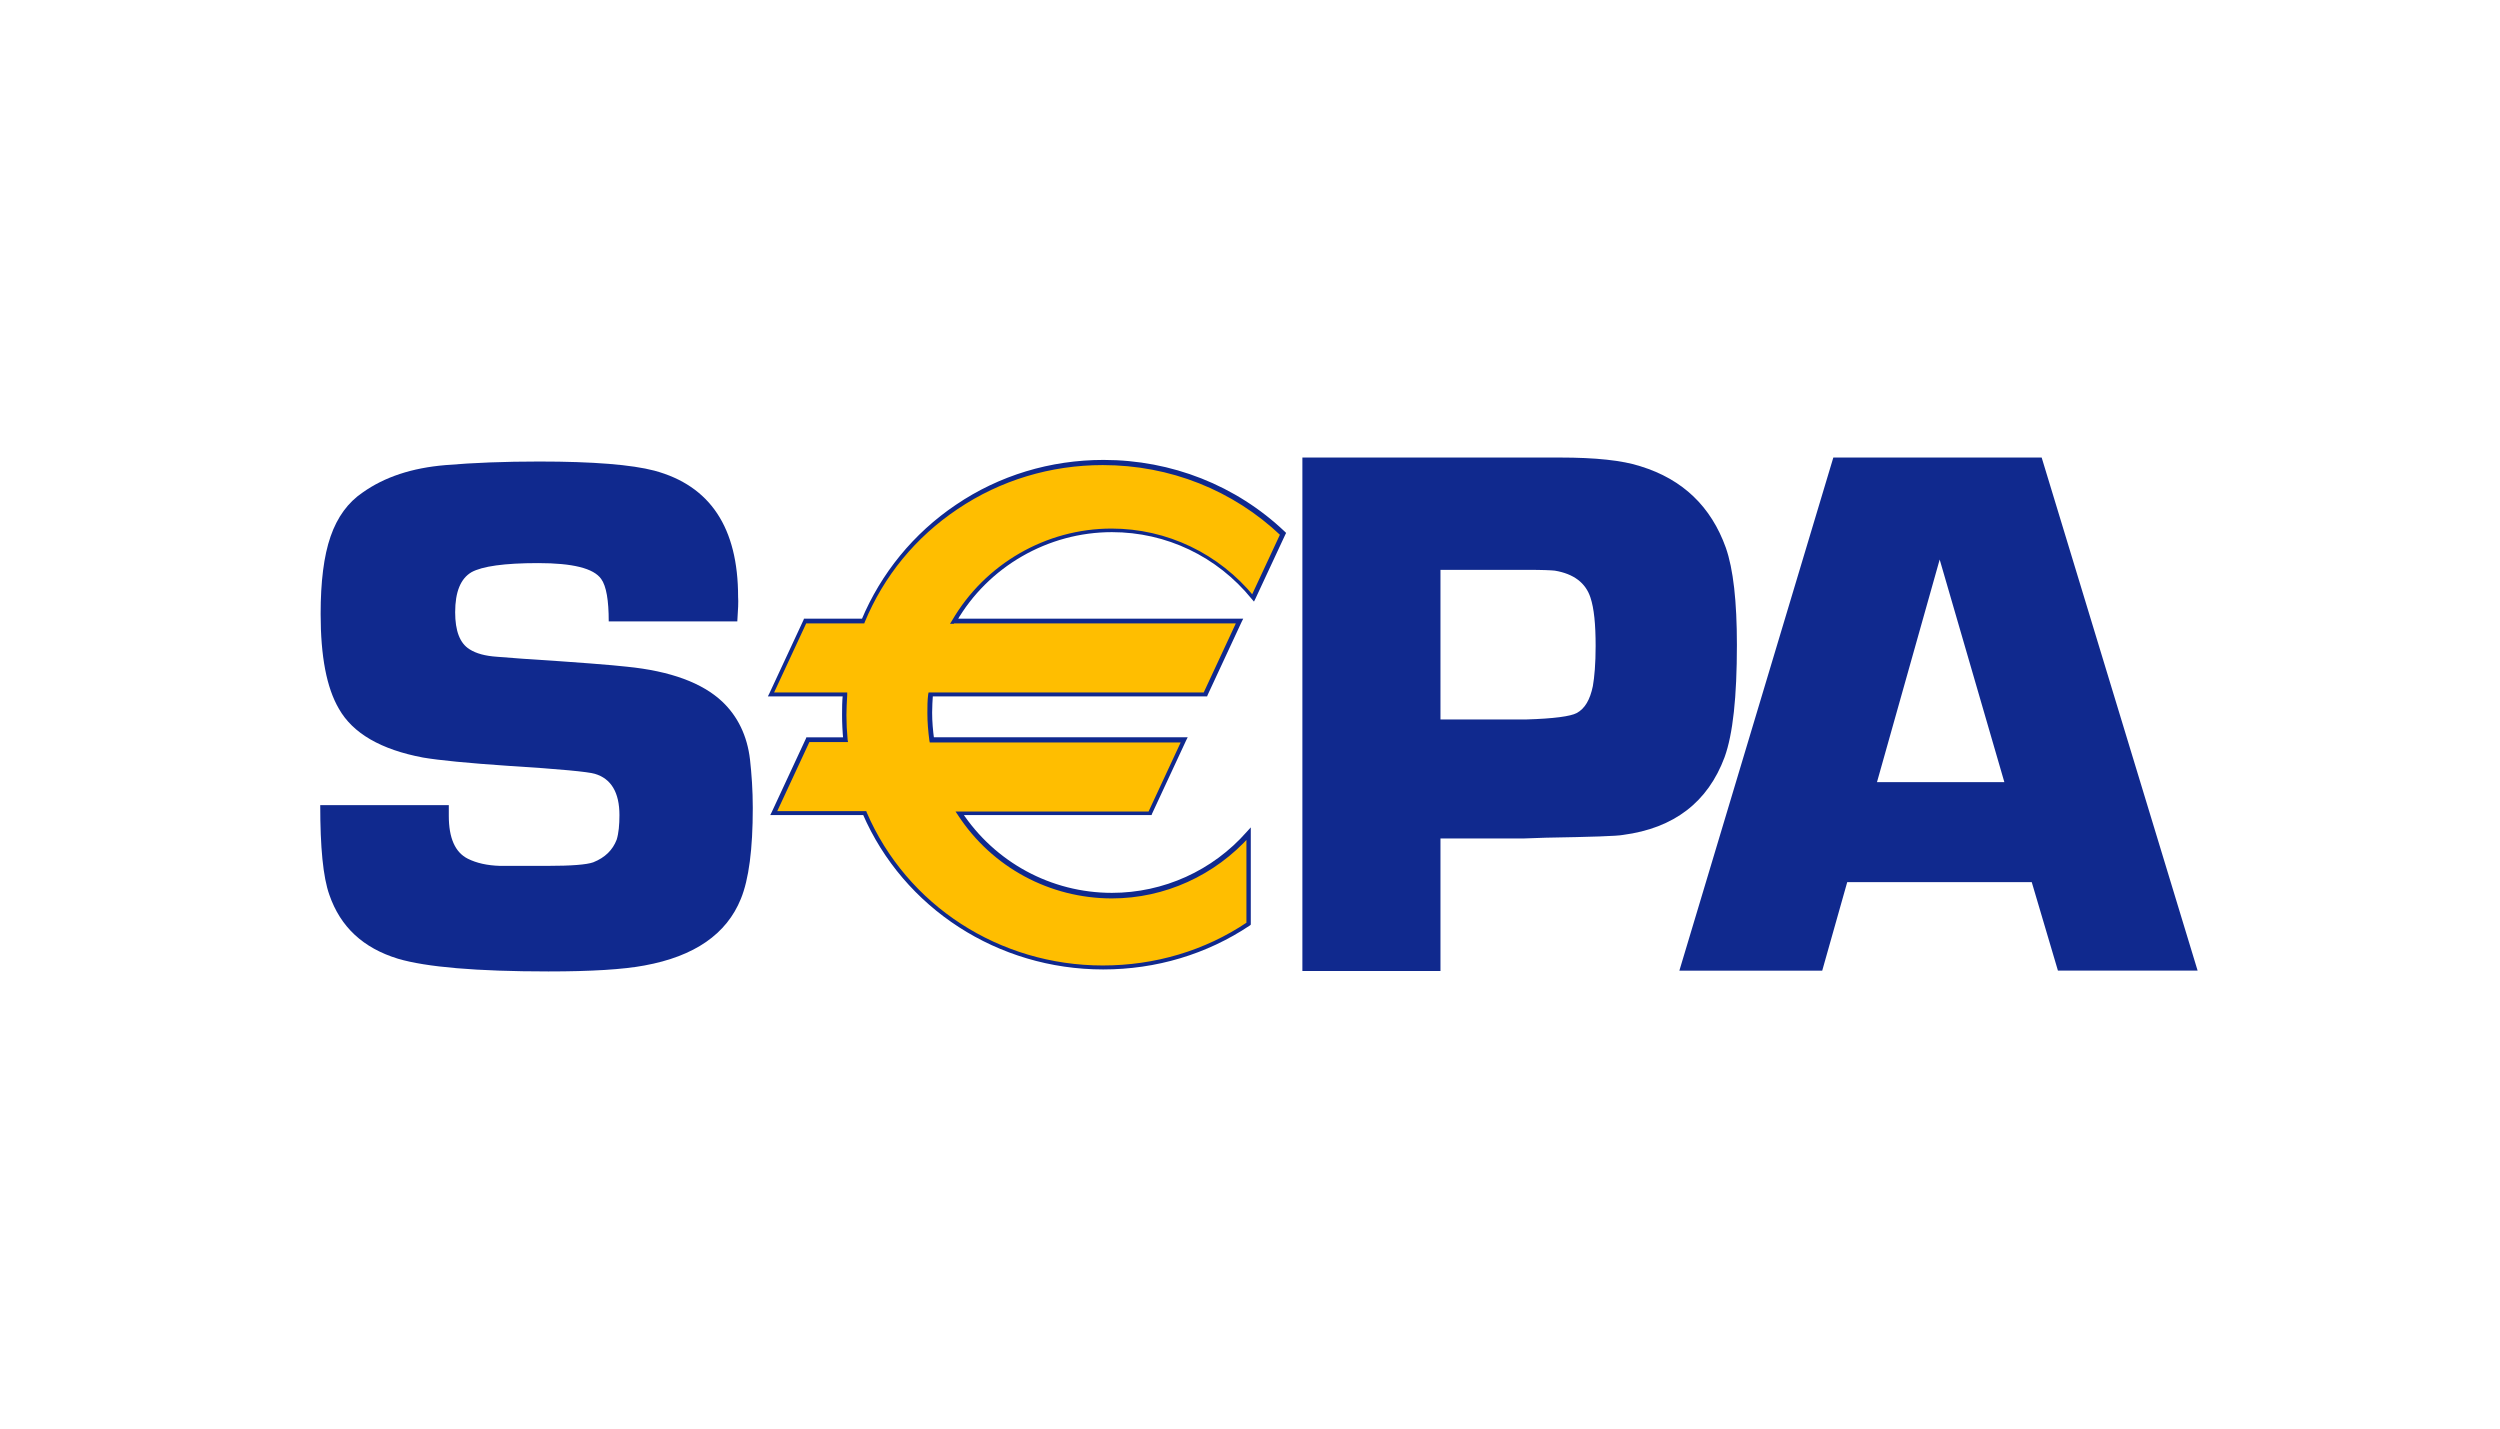
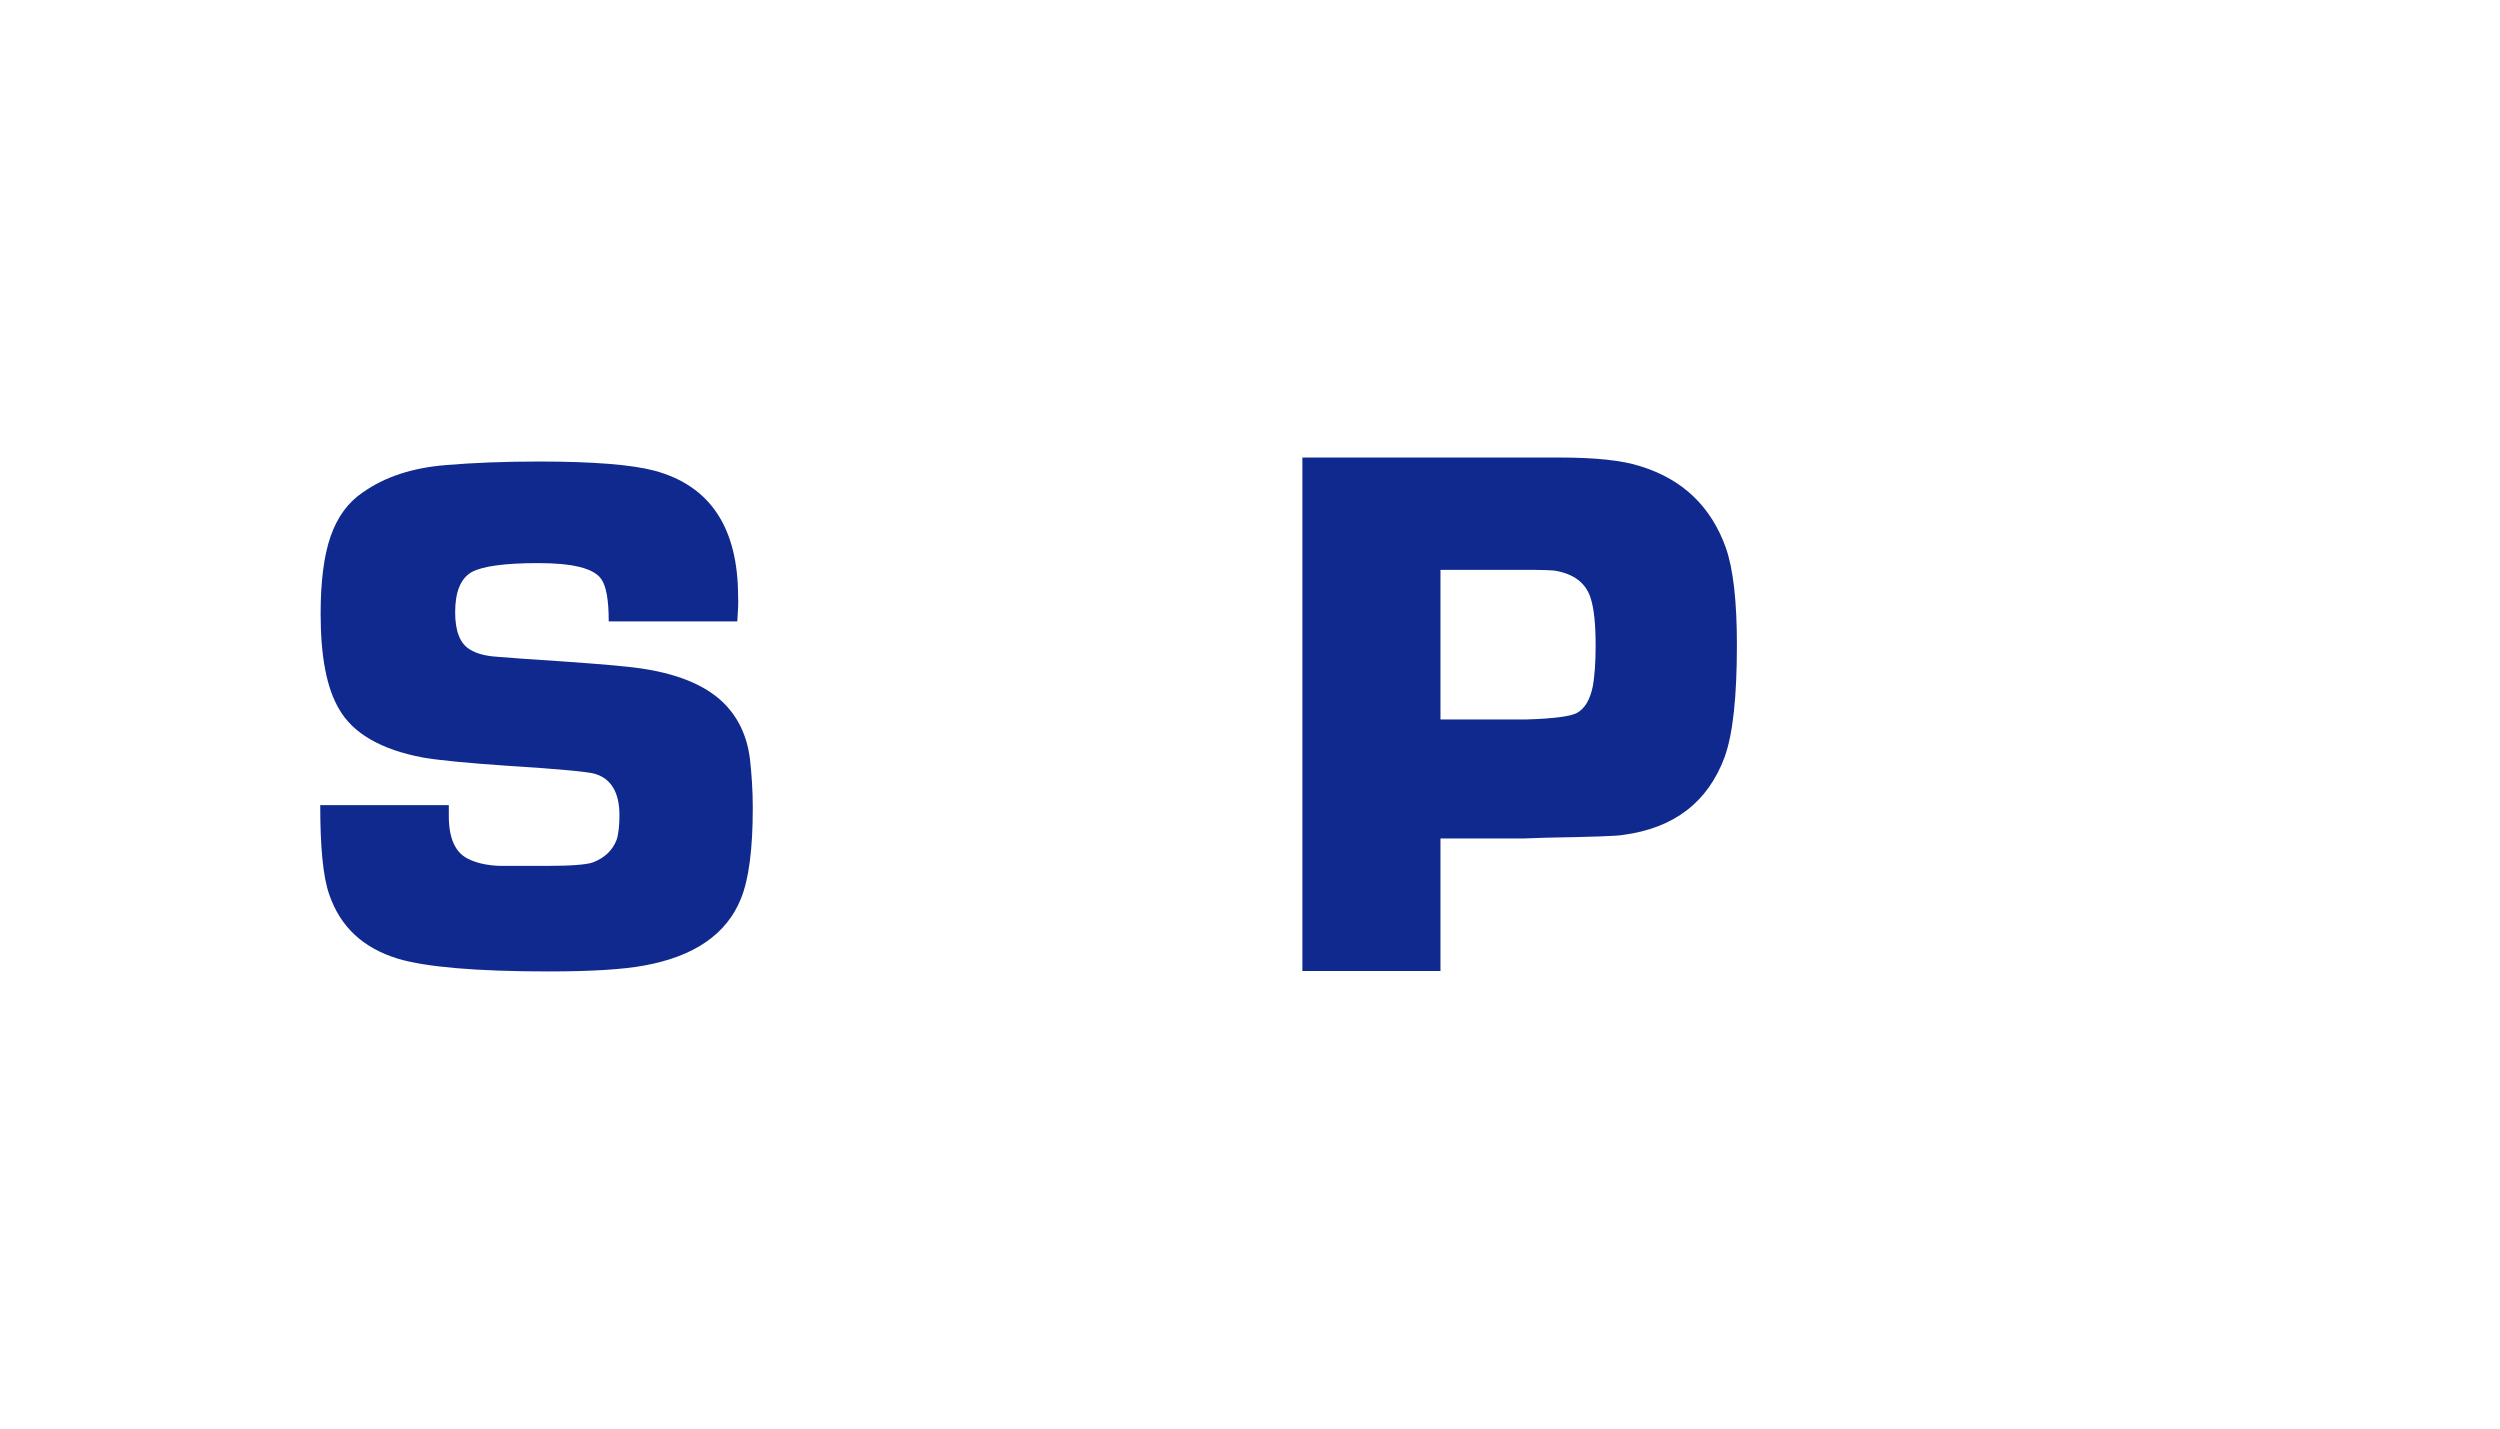
<svg xmlns="http://www.w3.org/2000/svg" version="1.1" id="Layer_1" x="0px" y="0px" viewBox="0 0 630 360" style="enable-background:new 0 0 630 360;" xml:space="preserve">
  <style type="text/css">
	.st0{display:none;}
	.st1{display:inline;fill:#0F0F0F;}
	.st2{fill:#10298E;}
	.st3{fill:#FFBE00;}
</style>
  <g class="st0">
-     <rect x="-43.1" y="-12.1" class="st1" width="715" height="390.6" />
-   </g>
+     </g>
  <g>
    <path id="path5689" class="st2" d="M185.8,156.6h-32.4c0-5.3-0.6-8.9-1.9-10.7c-1.9-2.7-7.2-4-15.9-4c-8.5,0-14.1,0.8-16.8,2.3   c-2.7,1.6-4.1,4.9-4.1,10.1c0,4.7,1.2,7.8,3.6,9.3c1.7,1.1,4,1.7,6.9,1.9l6.5,0.5c14,0.9,22.7,1.6,26.2,2   c11.1,1.1,19.1,4.1,24.1,8.8c3.9,3.7,6.3,8.6,7,14.6c0.4,3.6,0.7,7.7,0.7,12.2c0,10.4-1,18-3,22.9c-3.6,8.9-11.7,14.5-24.3,16.8   c-5.3,1-13.4,1.5-24.2,1.5c-18.1,0-30.8-1.1-37.9-3.2c-8.8-2.7-14.5-8-17.3-16.1c-1.6-4.5-2.3-12-2.3-22.6h32.4c0,1.2,0,2.1,0,2.7   c0,5.6,1.6,9.2,4.8,10.8c2.2,1.1,4.9,1.7,8.1,1.8h11.9c6.1,0,9.9-0.3,11.6-0.9c3-1.2,4.9-3.1,5.9-5.7c0.5-1.6,0.7-3.7,0.7-6.2   c0-5.7-2.1-9.2-6.2-10.4c-1.6-0.5-8.8-1.2-21.7-2c-10.3-0.7-17.5-1.4-21.6-2.1c-10.6-2-17.7-6.1-21.2-12.3   c-3.1-5.3-4.6-13.2-4.6-23.9c0-8.1,0.8-14.6,2.5-19.5c1.7-4.9,4.4-8.6,8.1-11.1c5.5-3.9,12.4-6.2,20.9-6.9   c7.1-0.6,14.9-0.9,23.6-0.9c13.6,0,23.3,0.8,29,2.3c14.1,3.8,21.1,14.4,21.1,31.8C186.1,151.6,186,153.7,185.8,156.6" />
    <path id="path5693" class="st2" d="M328.2,244.7V115.3h50.7h8h6.2c8.9,0,15.7,0.7,20.3,2.2c10.7,3.3,17.8,10.2,21.5,20.5   c1.9,5.4,2.8,13.6,2.8,24.5c0,13.1-1,22.5-3.1,28.3c-4.2,11.3-12.7,17.9-25.6,19.6c-1.5,0.3-8,0.5-19.4,0.7l-5.8,0.2H363v33.4   H328.2z M363,181.3h21.7c6.9-0.2,11.1-0.8,12.6-1.6c2.1-1.1,3.4-3.4,4.1-6.8c0.4-2.3,0.7-5.6,0.7-10.1c0-5.5-0.4-9.5-1.3-12.2   c-1.2-3.7-4.2-6-9-6.8c-0.9-0.1-3.2-0.2-6.8-0.2h-22V181.3z" />
-     <path id="path5697" class="st2" d="M512,222.3h-46.5l-6.3,22.3h-36L462,115.3h52.5l39.3,129.3h-35.2L512,222.3z M505.1,197.1   l-16.3-56.1l-15.8,56.1H505.1z" />
-     <path id="path5701" class="st3" d="M280.2,133.5c14.4,0,27.2,6.6,35.6,17l7.5-16.1c-11.7-11.1-27.7-17.9-45.3-17.9   c-27.4,0-50.9,16.6-60.5,40h-14.6l-8.6,18.5H213c-0.1,1.7-0.2,3.4-0.2,5.2c0,2.1,0.1,4.2,0.3,6.3h-9.5L195,205h22.9   c9.9,22.9,33.1,38.9,60.1,38.9c13.6,0,26.2-4.1,36.7-11v-22.7c-8.4,9.6-20.7,15.6-34.5,15.6c-16,0-30.2-8.3-38.4-20.8h48l8.6-18.5   h-63.6c-0.3-2.2-0.5-4.5-0.5-6.8c0-1.6,0.1-3.1,0.2-4.7h69.3l8.6-18.5h-71.9C248.4,142.8,263.2,133.5,280.2,133.5" />
-     <path id="path5705" class="st2" d="M280.2,134.1c13.7,0,26.5,6.1,35.2,16.8l0.6,0.7l0.4-0.8l7.5-16.1l0.2-0.4l-0.3-0.3   c-12.3-11.7-28.6-18.1-45.7-18.1c-13.4,0-26.3,3.9-37.2,11.3c-10.7,7.2-18.9,17.3-23.8,29l0.5-0.3h-14.6h-0.4l-0.1,0.3l-8.6,18.5   l-0.4,0.8h0.9H213l-0.6-0.6c-0.2,1.9-0.2,3.6-0.2,5.2c0,2.1,0.1,4.2,0.3,6.3l0.6-0.6h-9.5h-0.4l-0.1,0.3l-8.6,18.5l-0.4,0.8h0.9   h22.9l-0.5-0.3c10.3,23.8,34.1,39.2,60.6,39.2c13.3,0,26.1-3.8,37-11.1l0.2-0.2v-0.3v-22.7v-1.5l-1,1.1c-8.6,9.8-21,15.4-34,15.4   c-15.3,0-29.5-7.7-37.9-20.5l-0.5,0.9h48h0.4l0.1-0.3l8.6-18.5l0.4-0.8h-0.9h-63.6l0.6,0.5c-0.3-2.2-0.5-4.5-0.5-6.7   c0-1.5,0.1-3.1,0.2-4.6l-0.6,0.5h69.3h0.4l0.1-0.3l8.6-18.5l0.4-0.8h-0.9h-71.9l0.5,0.8C249,142.8,264.1,134.1,280.2,134.1    M240.4,157.1h71.9l-0.5-0.8l-8.6,18.5l0.5-0.3h-69.3H234l-0.1,0.5c-0.2,1.6-0.2,3.1-0.2,4.7c0,2.3,0.2,4.6,0.5,6.9l0.1,0.5h0.5   h63.6l-0.5-0.8l-8.6,18.5l0.5-0.3h-48h-1l0.6,0.9c8.6,13.2,23.2,21,38.8,21c13.3,0,26-5.8,34.9-15.8l-1-0.4v22.7l0.2-0.5   c-10.7,7.2-23.3,10.9-36.4,10.9c-26,0-49.4-15.1-59.5-38.6l-0.1-0.3h-0.4H195l0.5,0.8l8.6-18.5l-0.5,0.3h9.5h0.6l-0.1-0.6   c-0.2-2.1-0.3-4.2-0.3-6.2c0-1.6,0.1-3.3,0.2-5.1l0-0.6H213h-18.8l0.5,0.8l8.6-18.5l-0.5,0.3h14.6h0.4l0.1-0.3   c4.8-11.6,12.8-21.4,23.4-28.5c10.8-7.3,23.5-11.1,36.6-11.1c16.9,0,32.8,6.3,44.9,17.8l-0.1-0.6l-7.5,16.1l0.9-0.1   c-8.9-10.9-22-17.2-36-17.2c-16.5,0-31.9,8.9-40.2,23.2l-0.5,0.8H240.4z" />
  </g>
</svg>